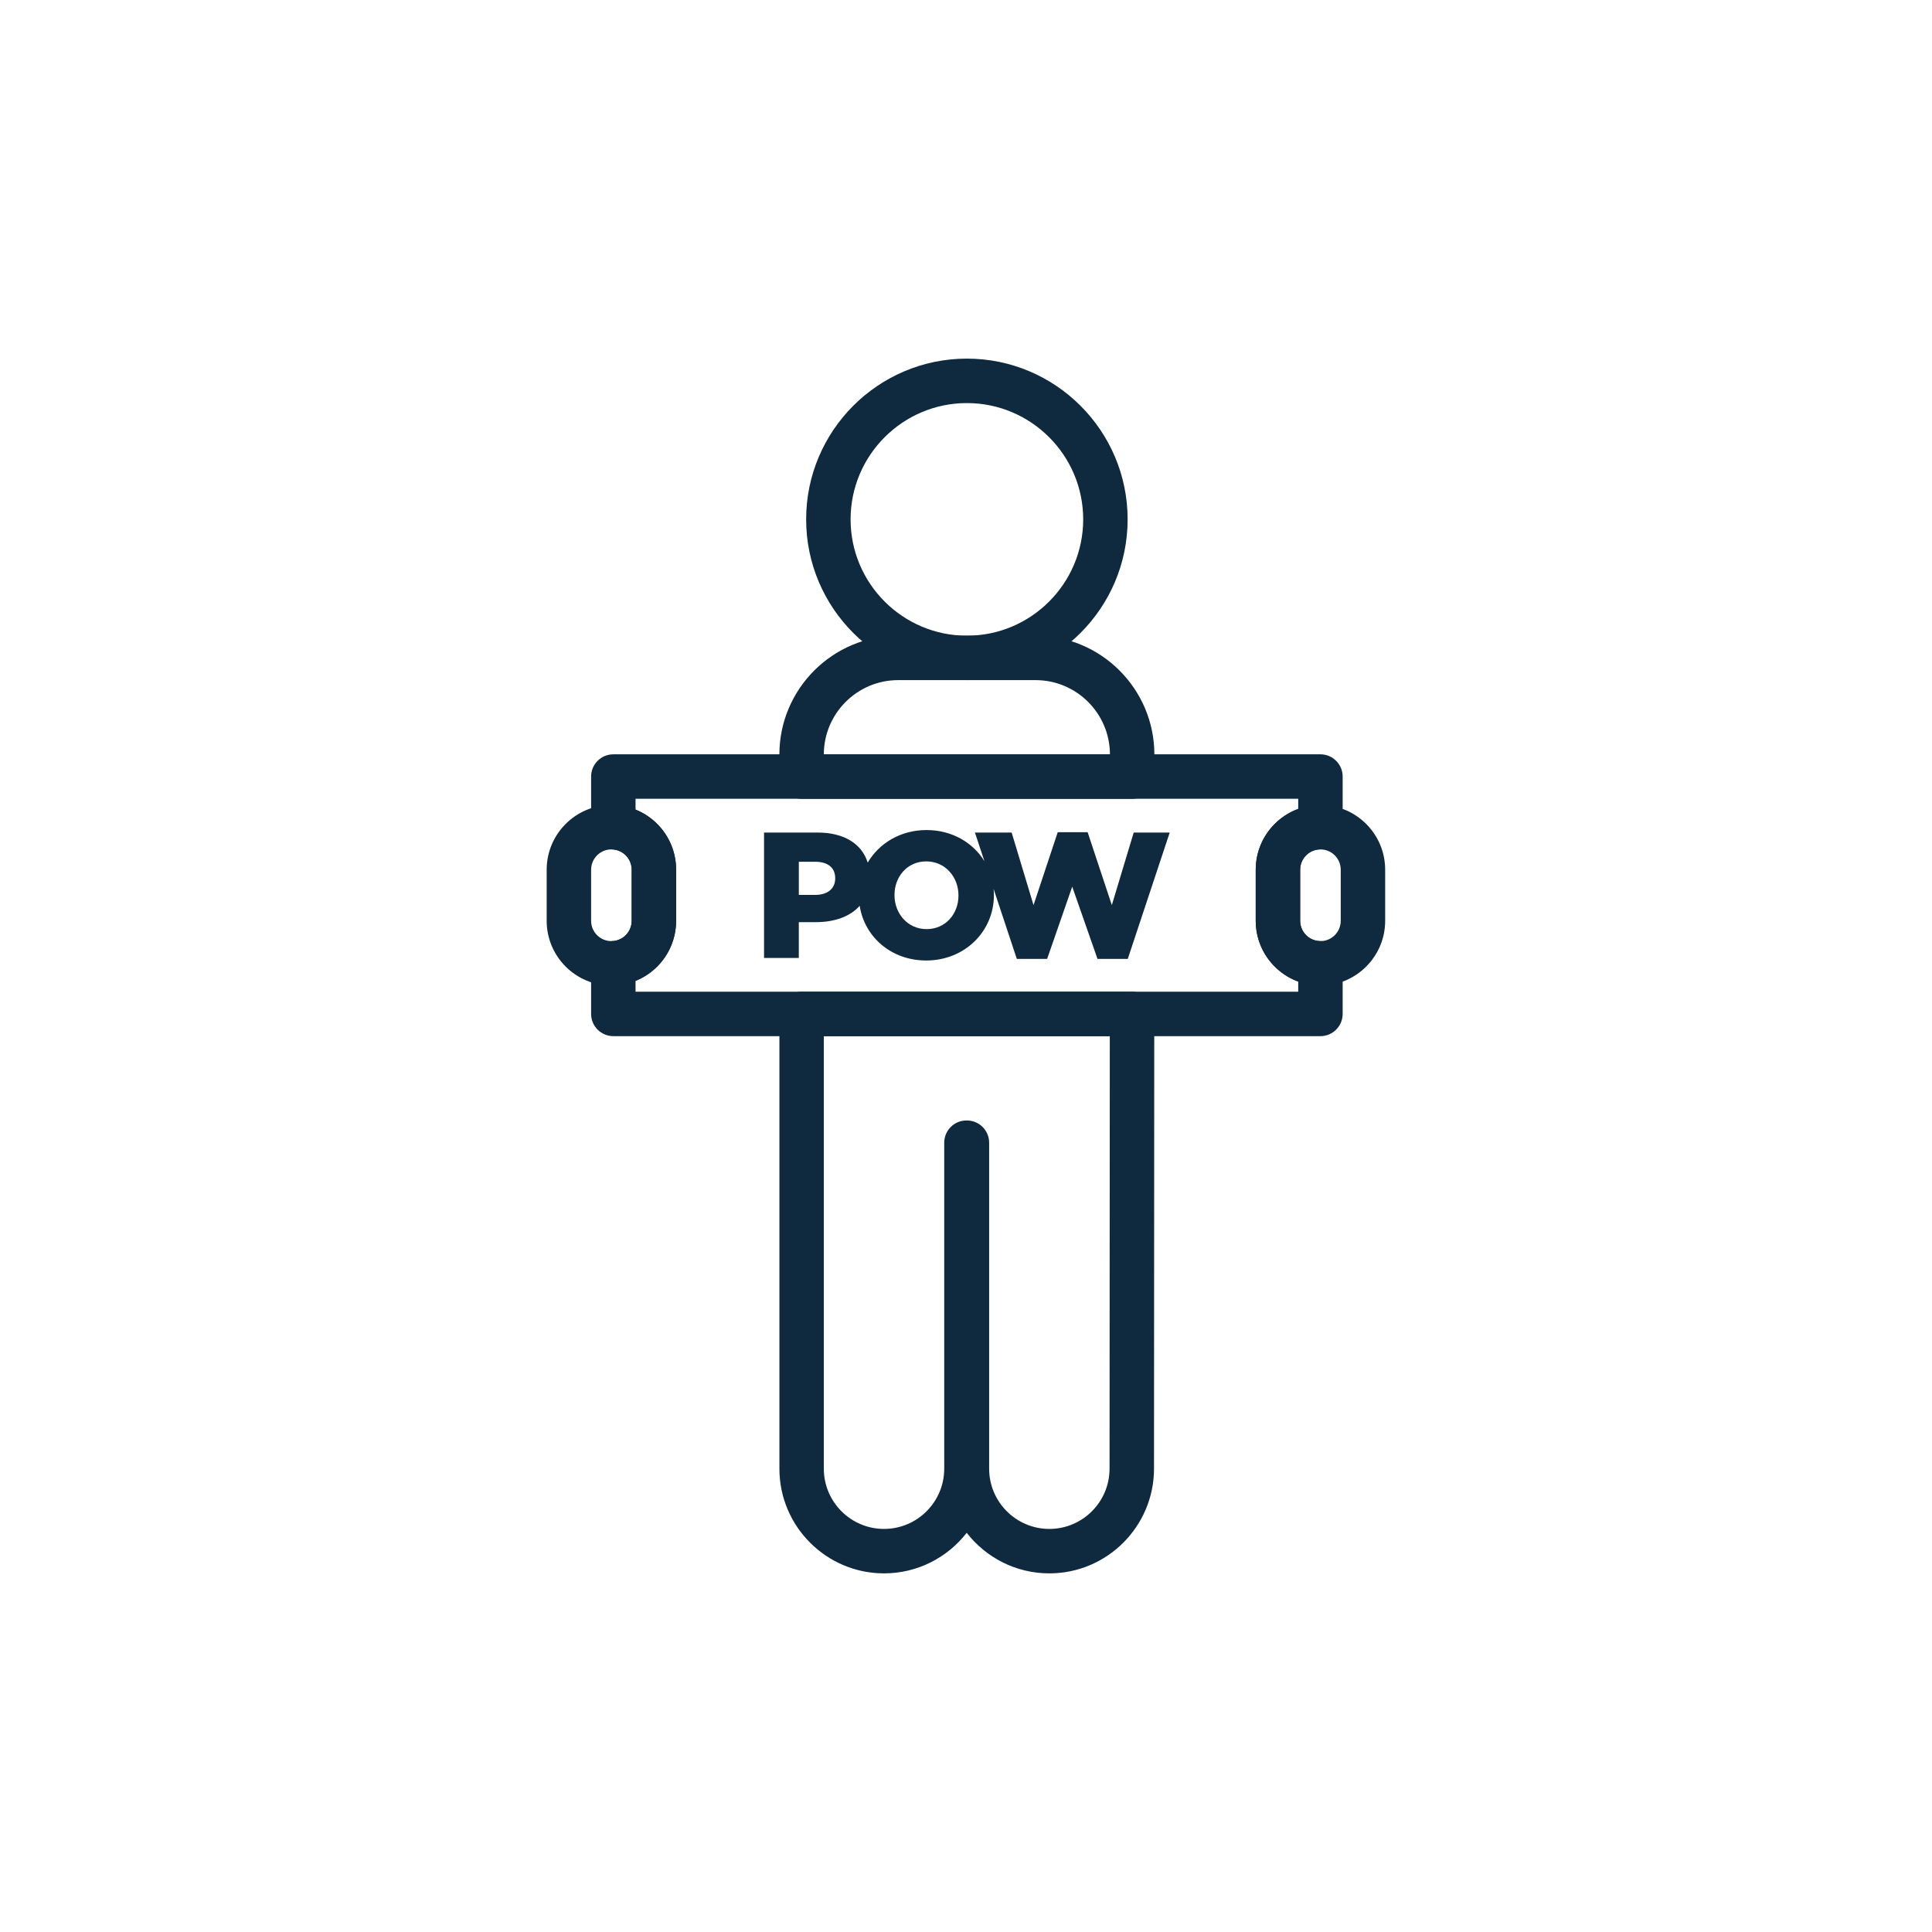
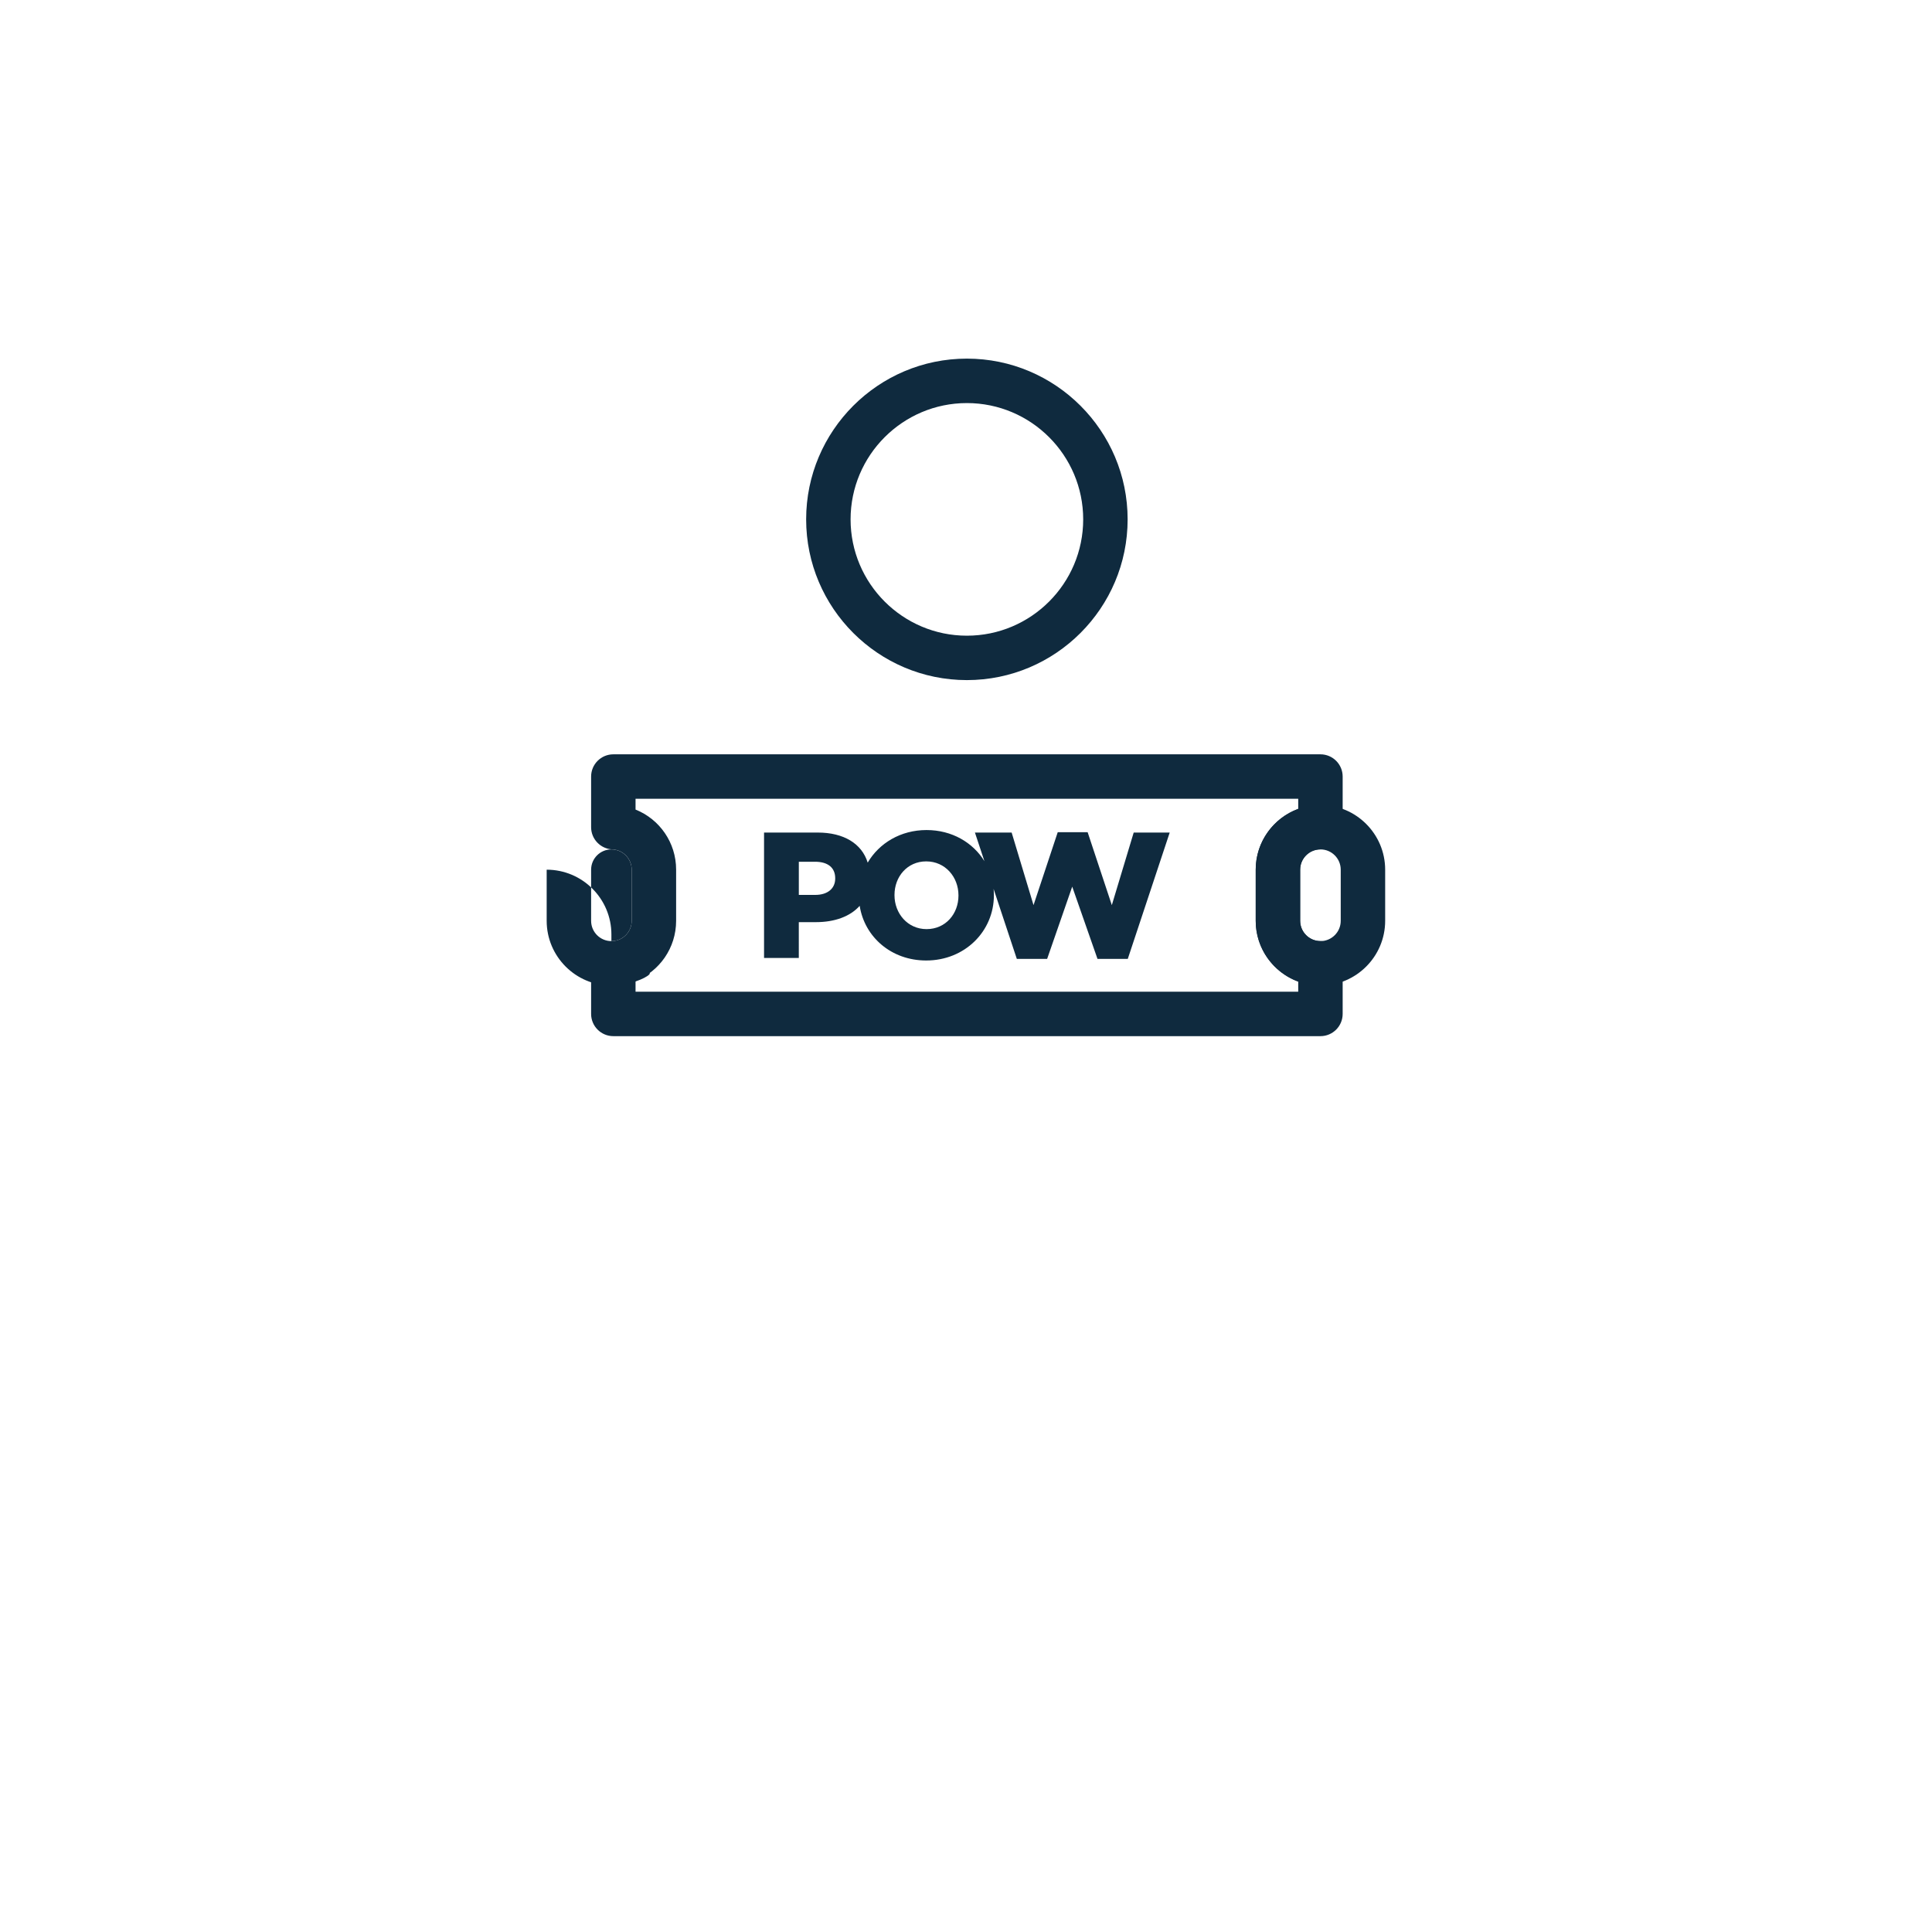
<svg xmlns="http://www.w3.org/2000/svg" version="1.1" id="Layer_1" x="0px" y="0px" viewBox="0 0 1000 1000" style="enable-background:new 0 0 1000 1000;" xml:space="preserve">
  <style type="text/css"> .st0{fill:#0F2A3E;} </style>
  <path class="st0" d="M500.46,352.02c-45.88,0-83.2-37.32-83.2-83.2s37.32-83.2,83.2-83.2s83.2,37.32,83.2,83.2 S546.34,352.02,500.46,352.02z M500.46,208.63c-33.19,0-60.2,27-60.2,60.2s27,60.2,60.2,60.2c33.19,0,60.2-27,60.2-60.2 S533.65,208.63,500.46,208.63z" />
  <g>
-     <path class="st0" d="M586,413.46H414.91c-6.35,0-11.5-5.15-11.5-11.5v-11.43c0-33.91,27.59-61.5,61.5-61.5h71.09 c33.91,0,61.5,27.59,61.5,61.5l-0.01,11.44C597.5,408.31,592.35,413.46,586,413.46z M426.41,390.46h148.09 c-0.03-21.2-17.29-38.43-38.5-38.43h-71.09C443.71,352.02,426.45,369.26,426.41,390.46z" />
-     <path class="st0" d="M543.14,814.37c-17.38,0-32.87-8.23-42.78-20.99c-9.92,12.76-25.41,20.99-42.78,20.99 c-29.86,0-54.16-24.29-54.16-54.16v-235.4c0-6.35,5.15-11.5,11.5-11.5h171.02c3.05,0,5.98,1.21,8.13,3.37 c2.16,2.16,3.37,5.08,3.37,8.14l-0.13,235.4C597.29,790.08,573,814.37,543.14,814.37z M500.23,579.96h0.25 c6.35,0,11.5,5.15,11.5,11.5v168.75c0,17.18,13.98,31.16,31.16,31.16c17.18,0,31.16-13.98,31.16-31.16l0.13-223.9H426.41v223.9 c0,17.18,13.98,31.16,31.16,31.16c17.18,0,31.16-13.98,31.16-31.16V591.46C488.73,585.11,493.88,579.96,500.23,579.96z" />
-   </g>
+     </g>
  <g>
-     <path class="st0" d="M316.46,510.12c-18.47,0-33.5-15.03-33.5-33.5v-26.47c0-18.47,15.03-33.5,33.5-33.5 c18.47,0,33.5,15.03,33.5,33.5v26.47C349.96,495.09,334.93,510.12,316.46,510.12z M316.46,439.65c-5.79,0-10.5,4.71-10.5,10.5 v26.47c0,5.79,4.71,10.5,10.5,10.5c5.79,0,10.5-4.71,10.5-10.5v-26.47C326.96,444.36,322.25,439.65,316.46,439.65z" />
+     <path class="st0" d="M316.46,510.12c-18.47,0-33.5-15.03-33.5-33.5v-26.47c18.47,0,33.5,15.03,33.5,33.5v26.47C349.96,495.09,334.93,510.12,316.46,510.12z M316.46,439.65c-5.79,0-10.5,4.71-10.5,10.5 v26.47c0,5.79,4.71,10.5,10.5,10.5c5.79,0,10.5-4.71,10.5-10.5v-26.47C326.96,444.36,322.25,439.65,316.46,439.65z" />
    <path class="st0" d="M683.46,510.12c-18.47,0-33.5-15.03-33.5-33.5v-26.47c0-18.47,15.03-33.5,33.5-33.5 c18.47,0,33.5,15.03,33.5,33.5v26.47C716.96,495.09,701.93,510.12,683.46,510.12z M683.46,439.65c-5.79,0-10.5,4.71-10.5,10.5 v26.47c0,5.79,4.71,10.5,10.5,10.5c5.79,0,10.5-4.71,10.5-10.5v-26.47C693.96,444.36,689.25,439.65,683.46,439.65z" />
  </g>
  <path class="st0" d="M683.46,536.31h-366c-6.35,0-11.5-5.15-11.5-11.5v-26.22c0-6.15,4.84-11.21,10.99-11.49 c5.62-0.25,10.01-4.86,10.01-10.49v-26.47c0-5.63-4.4-10.23-10.01-10.49c-6.14-0.28-10.99-5.34-10.99-11.49v-26.22 c0-6.35,5.15-11.5,11.5-11.5h366c6.35,0,11.5,5.15,11.5,11.5v26.19c0,6.35-5.15,11.5-11.5,11.5c-5.79,0-10.5,4.71-10.5,10.5v26.47 c0,5.79,4.71,10.5,10.5,10.5c6.35,0,11.5,5.15,11.5,11.5v26.19C694.96,531.16,689.81,536.31,683.46,536.31z M328.96,513.31h343 v-5.23c-12.82-4.7-22-17.03-22-31.47v-26.47c0-14.43,9.18-26.76,22-31.47v-5.23h-343v5.59c12.37,4.95,21,17.02,21,31.1v26.47 c0,14.08-8.63,26.15-21,31.1V513.31z" />
  <path class="st0" d="M496.1,463.57c0,9.37-6.59,17.34-16.52,17.34c-9.82,0-16.59-8.16-16.59-17.53v-0.19 c0-9.37,6.58-17.34,16.41-17.34c9.92,0,16.7,8.16,16.7,17.53V463.57L496.1,463.57z M432.3,454.76c0,5.1-3.9,8.44-10.3,8.44h-8.53 v-17.16h8.44c6.49,0,10.39,2.97,10.39,8.53V454.76L432.3,454.76z M586.8,430.93l-11.32,37.56l-12.52-37.74h-15.48l-12.53,37.74 l-11.32-37.56h-19.01l4.92,14.83c-5.95-9.68-16.82-16.13-29.97-16.13c-13.4,0-24.54,6.79-30.45,16.86 c-3.05-9.87-12.44-15.56-25.83-15.56h-27.82v64.92h17.99V477.3h8.9c9.62,0,17.66-2.89,22.61-8.44 c2.52,16.09,16.32,28.29,34.42,28.29c20.03,0,35.05-15.12,35.05-33.76v-0.19c0-1.05-0.06-2.09-0.16-3.12l12.02,36.23H542 l12.98-37.38l13.08,37.38h15.68l21.7-65.38H586.8L586.8,430.93z" />
</svg>